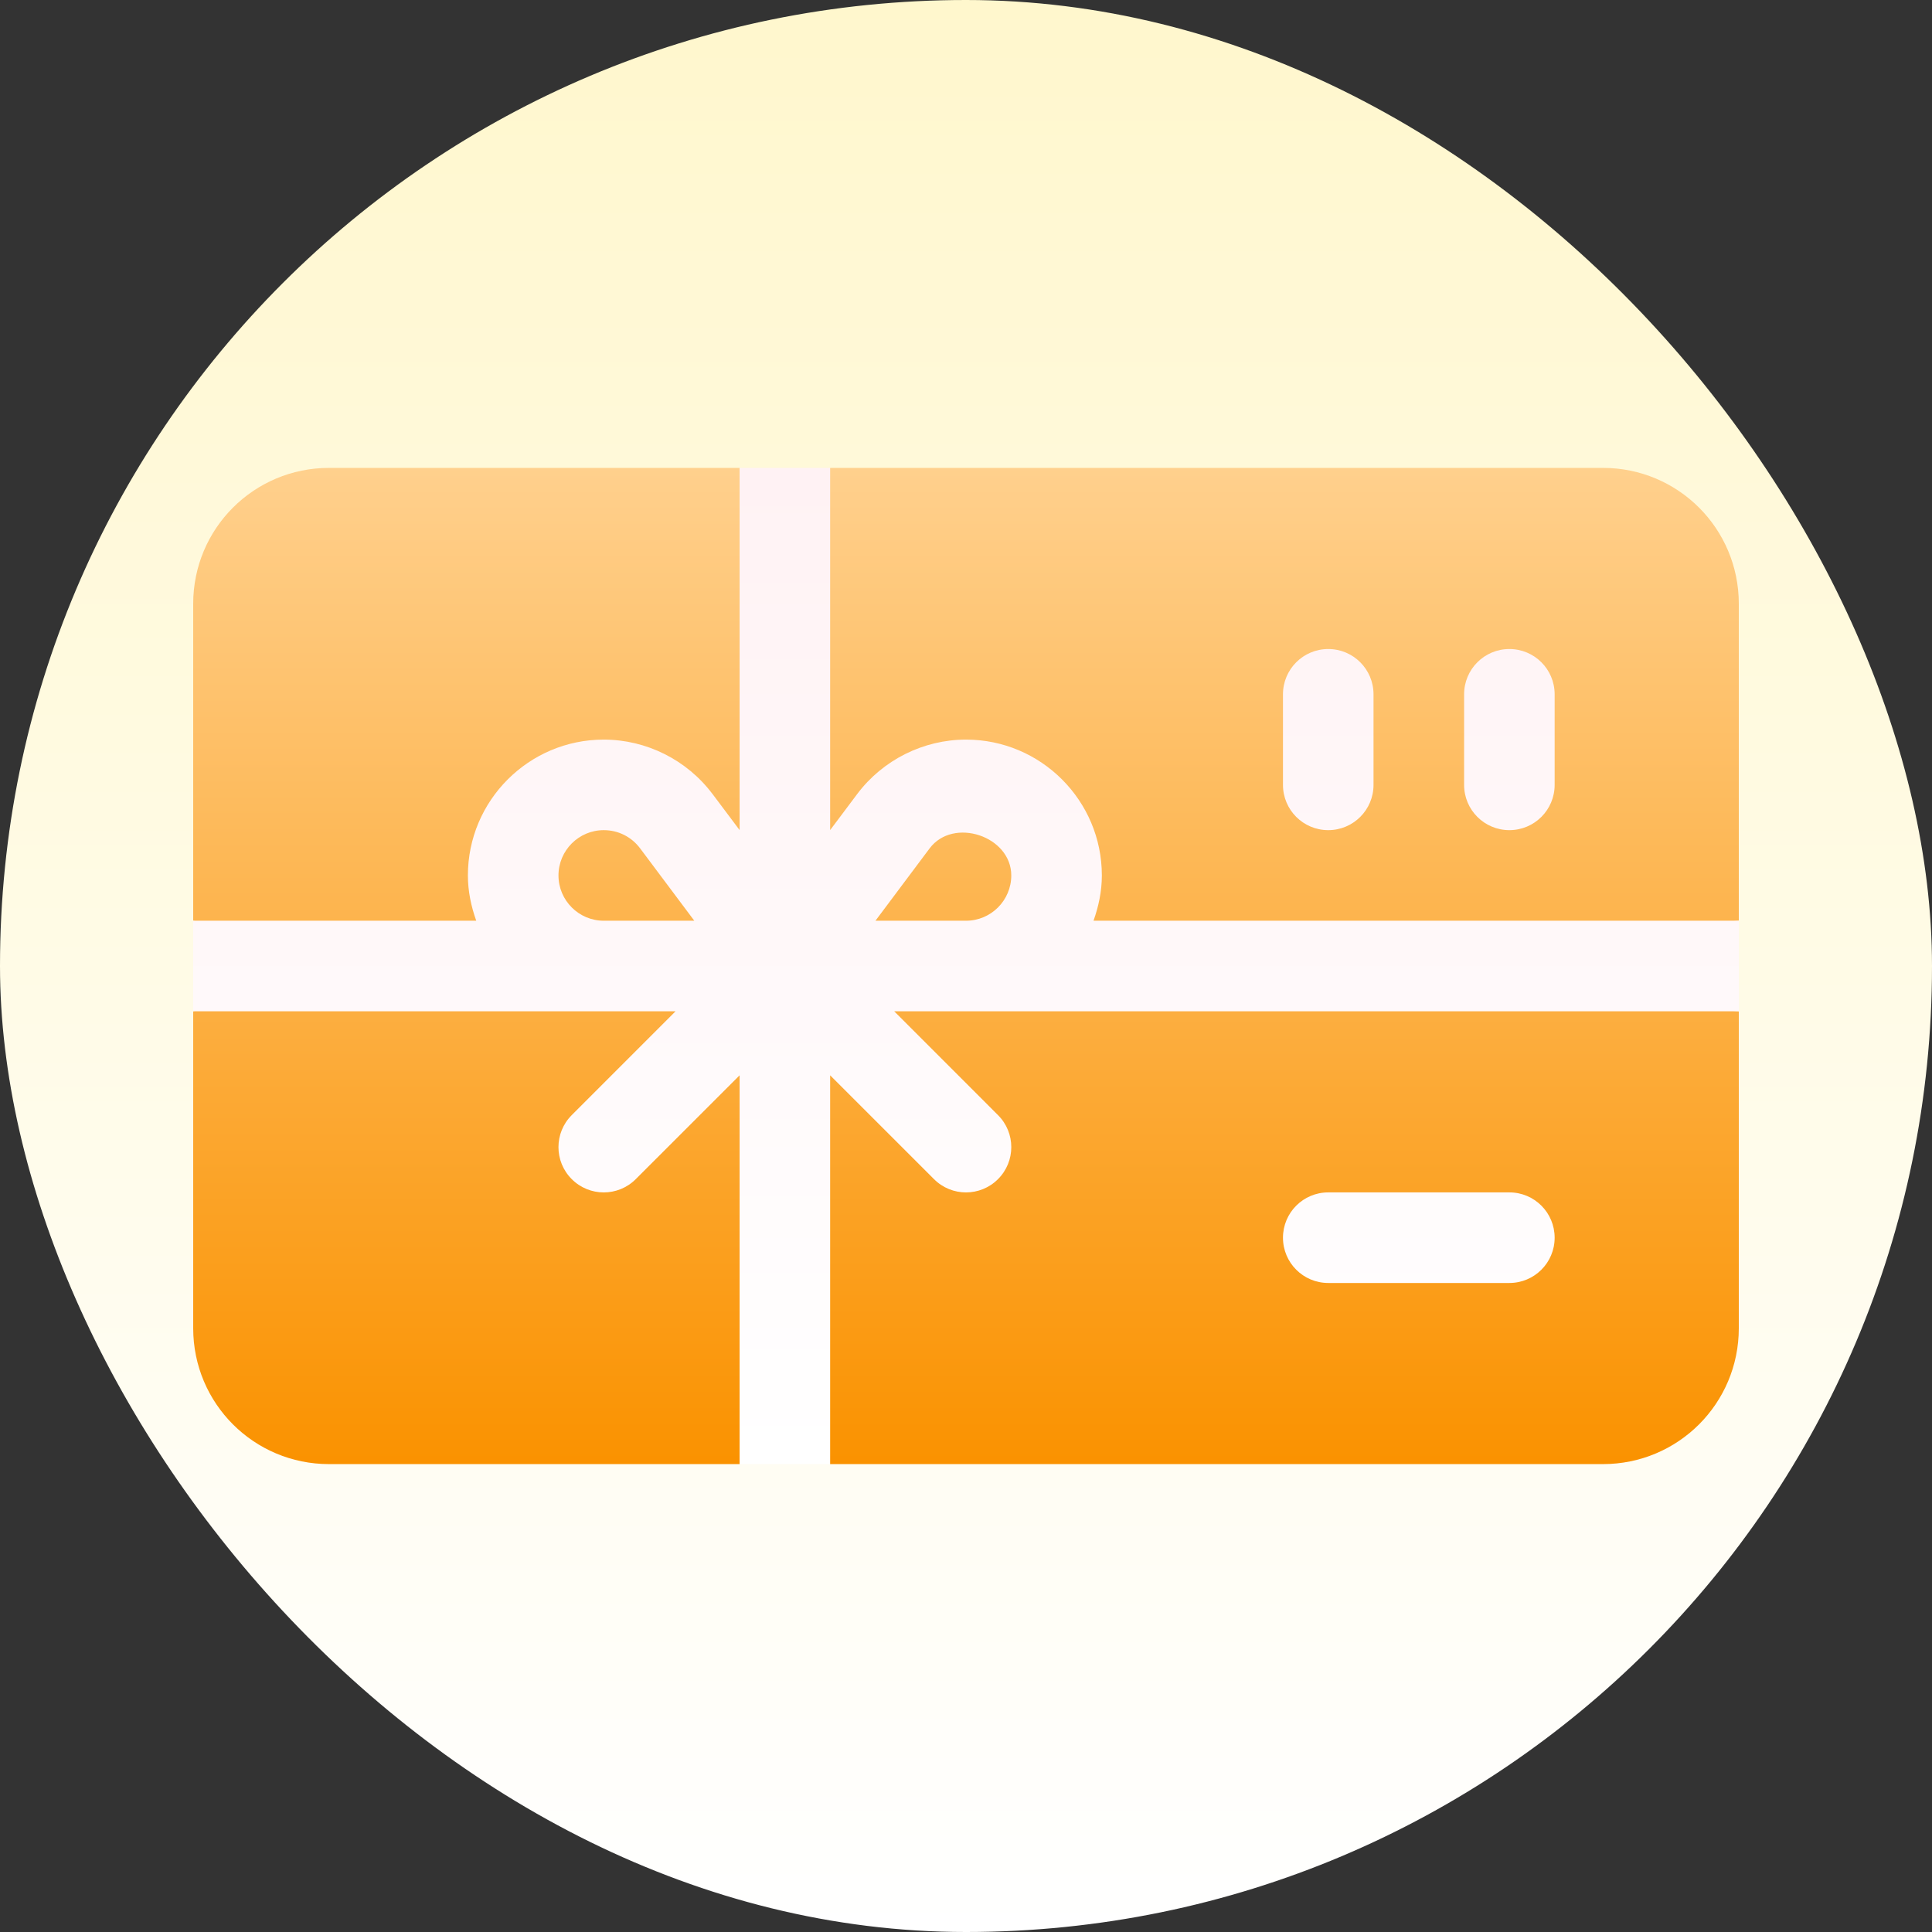
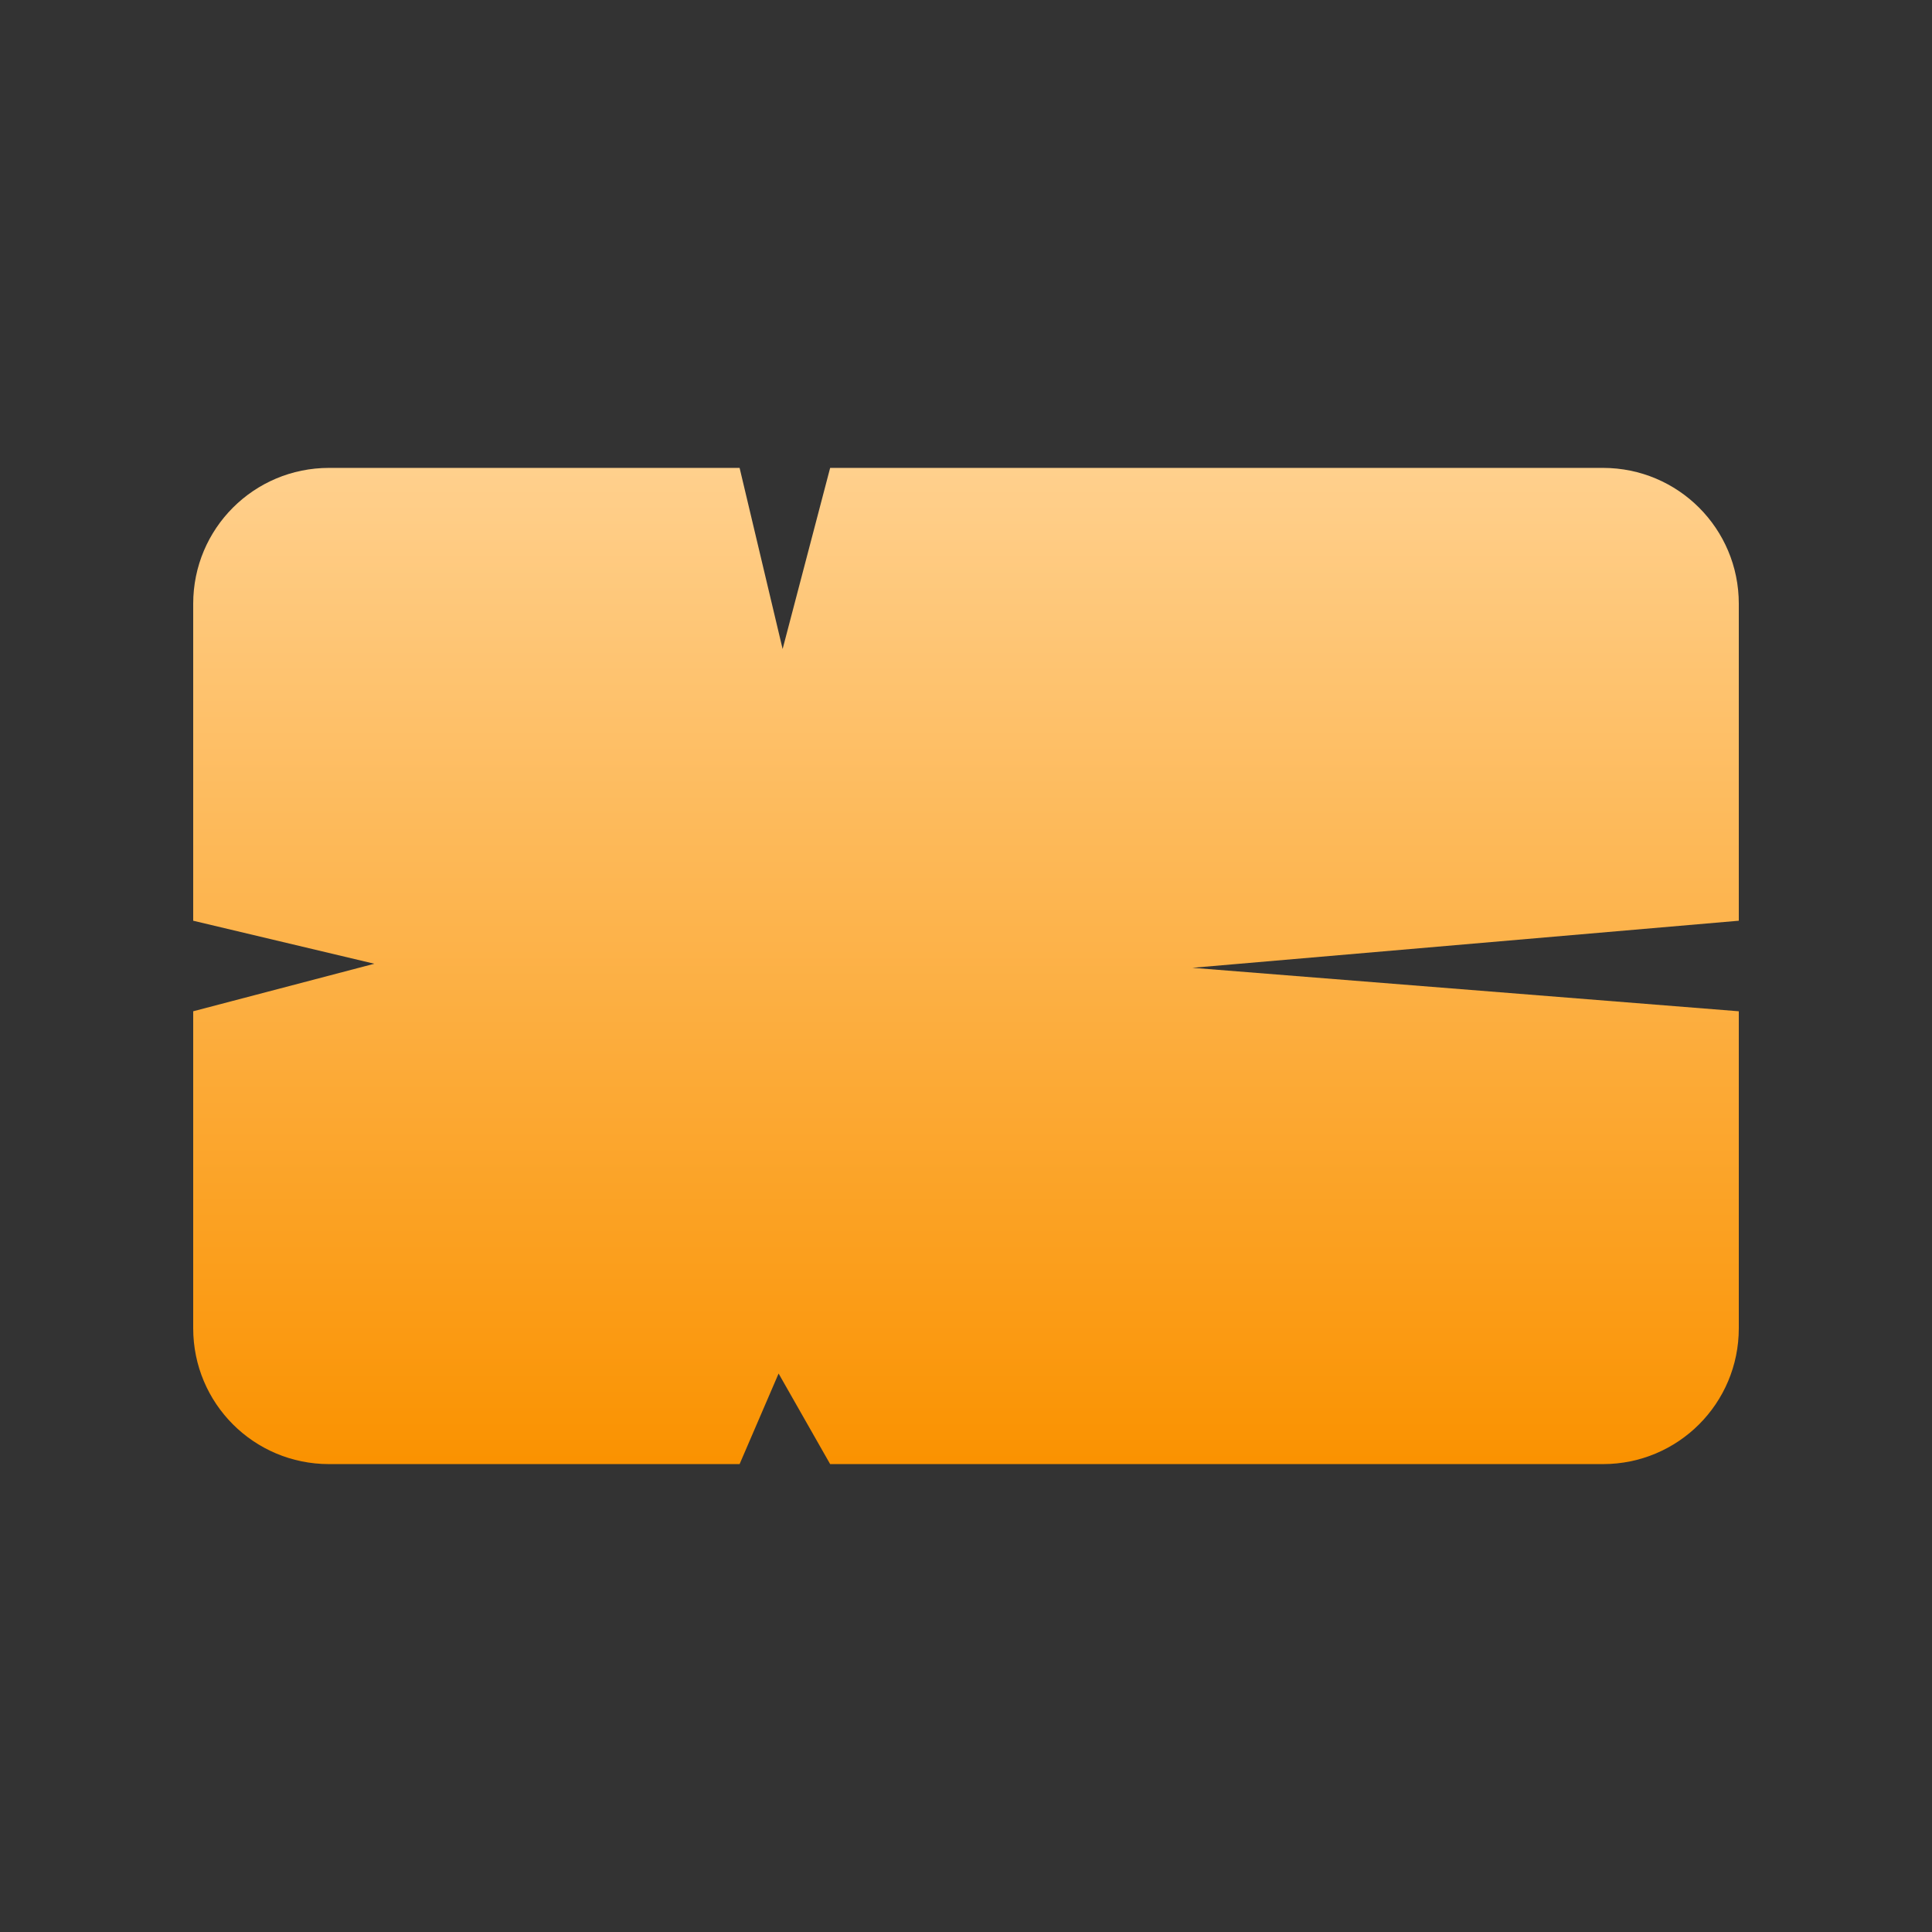
<svg xmlns="http://www.w3.org/2000/svg" width="60" height="60" viewBox="0 0 60 60" fill="none">
  <rect x="0" y="0" width="60" height="60" fill="#333333" stroke="none" />
-   <rect width="60" height="60" rx="30" fill="url(#paint0_linear_7550_4758)" />
  <g clip-path="url(#clip0_7550_4758)">
    <path d="M54 18.75C54 16.416 52.116 14.531 49.781 14.531H25.781L24.305 20.156L22.969 14.531H10.219C7.884 14.531 6 16.416 6 18.75V28.594L11.625 29.93L6 31.406V41.25C6 43.584 7.884 45.469 10.219 45.469H22.969L24.18 42.656L25.781 45.469H49.781C52.116 45.469 54 43.584 54 41.25V31.406L37.031 30.056L54 28.594V18.75Z" fill="url(#paint1_linear_7550_4758)" />
-     <path d="M46.875 37.031H41.25C40.473 37.031 39.844 37.66 39.844 38.438C39.844 39.215 40.473 39.844 41.25 39.844H46.875C47.652 39.844 48.281 39.215 48.281 38.438C48.281 37.66 47.652 37.031 46.875 37.031ZM33.96 28.594C34.117 28.152 34.219 27.683 34.219 27.188C34.219 24.861 32.326 22.969 30 22.969C28.679 22.969 27.418 23.599 26.622 24.658L25.781 25.779V14.531H22.969V25.779L22.128 24.658L22.126 24.657C21.332 23.599 20.071 22.969 18.75 22.969C16.424 22.969 14.531 24.861 14.531 27.188C14.531 27.683 14.633 28.152 14.79 28.594H6V31.406H20.98L17.756 34.631C17.206 35.18 17.206 36.07 17.756 36.619C18.305 37.169 19.195 37.169 19.744 36.619L22.969 33.395V45.469H25.781V33.395L29.006 36.619C29.555 37.169 30.445 37.169 30.994 36.619C31.544 36.07 31.544 35.18 30.994 34.631L27.77 31.406H54V28.594H33.96ZM18.75 28.594C17.975 28.594 17.344 27.963 17.344 27.188C17.344 26.412 17.975 25.781 18.75 25.781C19.198 25.781 19.61 25.987 19.879 26.346L21.562 28.594H18.75ZM30 28.594H27.188L28.871 26.346C29.605 25.368 31.406 25.964 31.406 27.188C31.406 27.963 30.775 28.594 30 28.594ZM41.25 25.781C42.027 25.781 42.656 25.152 42.656 24.375V21.562C42.656 20.785 42.027 20.156 41.25 20.156C40.473 20.156 39.844 20.785 39.844 21.562V24.375C39.844 25.152 40.473 25.781 41.25 25.781ZM46.875 25.781C47.652 25.781 48.281 25.152 48.281 24.375V21.562C48.281 20.785 47.652 20.156 46.875 20.156C46.098 20.156 45.469 20.785 45.469 21.562V24.375C45.469 25.152 46.098 25.781 46.875 25.781Z" fill="url(#paint2_linear_7550_4758)" />
  </g>
  <defs>
    <linearGradient id="paint0_linear_7550_4758" x1="30" y1="0" x2="30" y2="60" gradientUnits="userSpaceOnUse">
      <stop stop-color="#FFF7CD" />
      <stop offset="1" stop-color="white" />
    </linearGradient>
    <linearGradient id="paint1_linear_7550_4758" x1="30" y1="45.469" x2="30" y2="14.531" gradientUnits="userSpaceOnUse">
      <stop stop-color="#FA9200" />
      <stop offset="1" stop-color="#FFD08D" />
    </linearGradient>
    <linearGradient id="paint2_linear_7550_4758" x1="30" y1="45.469" x2="30" y2="14.531" gradientUnits="userSpaceOnUse">
      <stop stop-color="white" />
      <stop offset="1" stop-color="#FFF2F4" />
    </linearGradient>
    <clipPath id="clip0_7550_4758">
      <rect width="48" height="48" fill="white" transform="translate(6 6)" />
    </clipPath>
  </defs>
</svg>